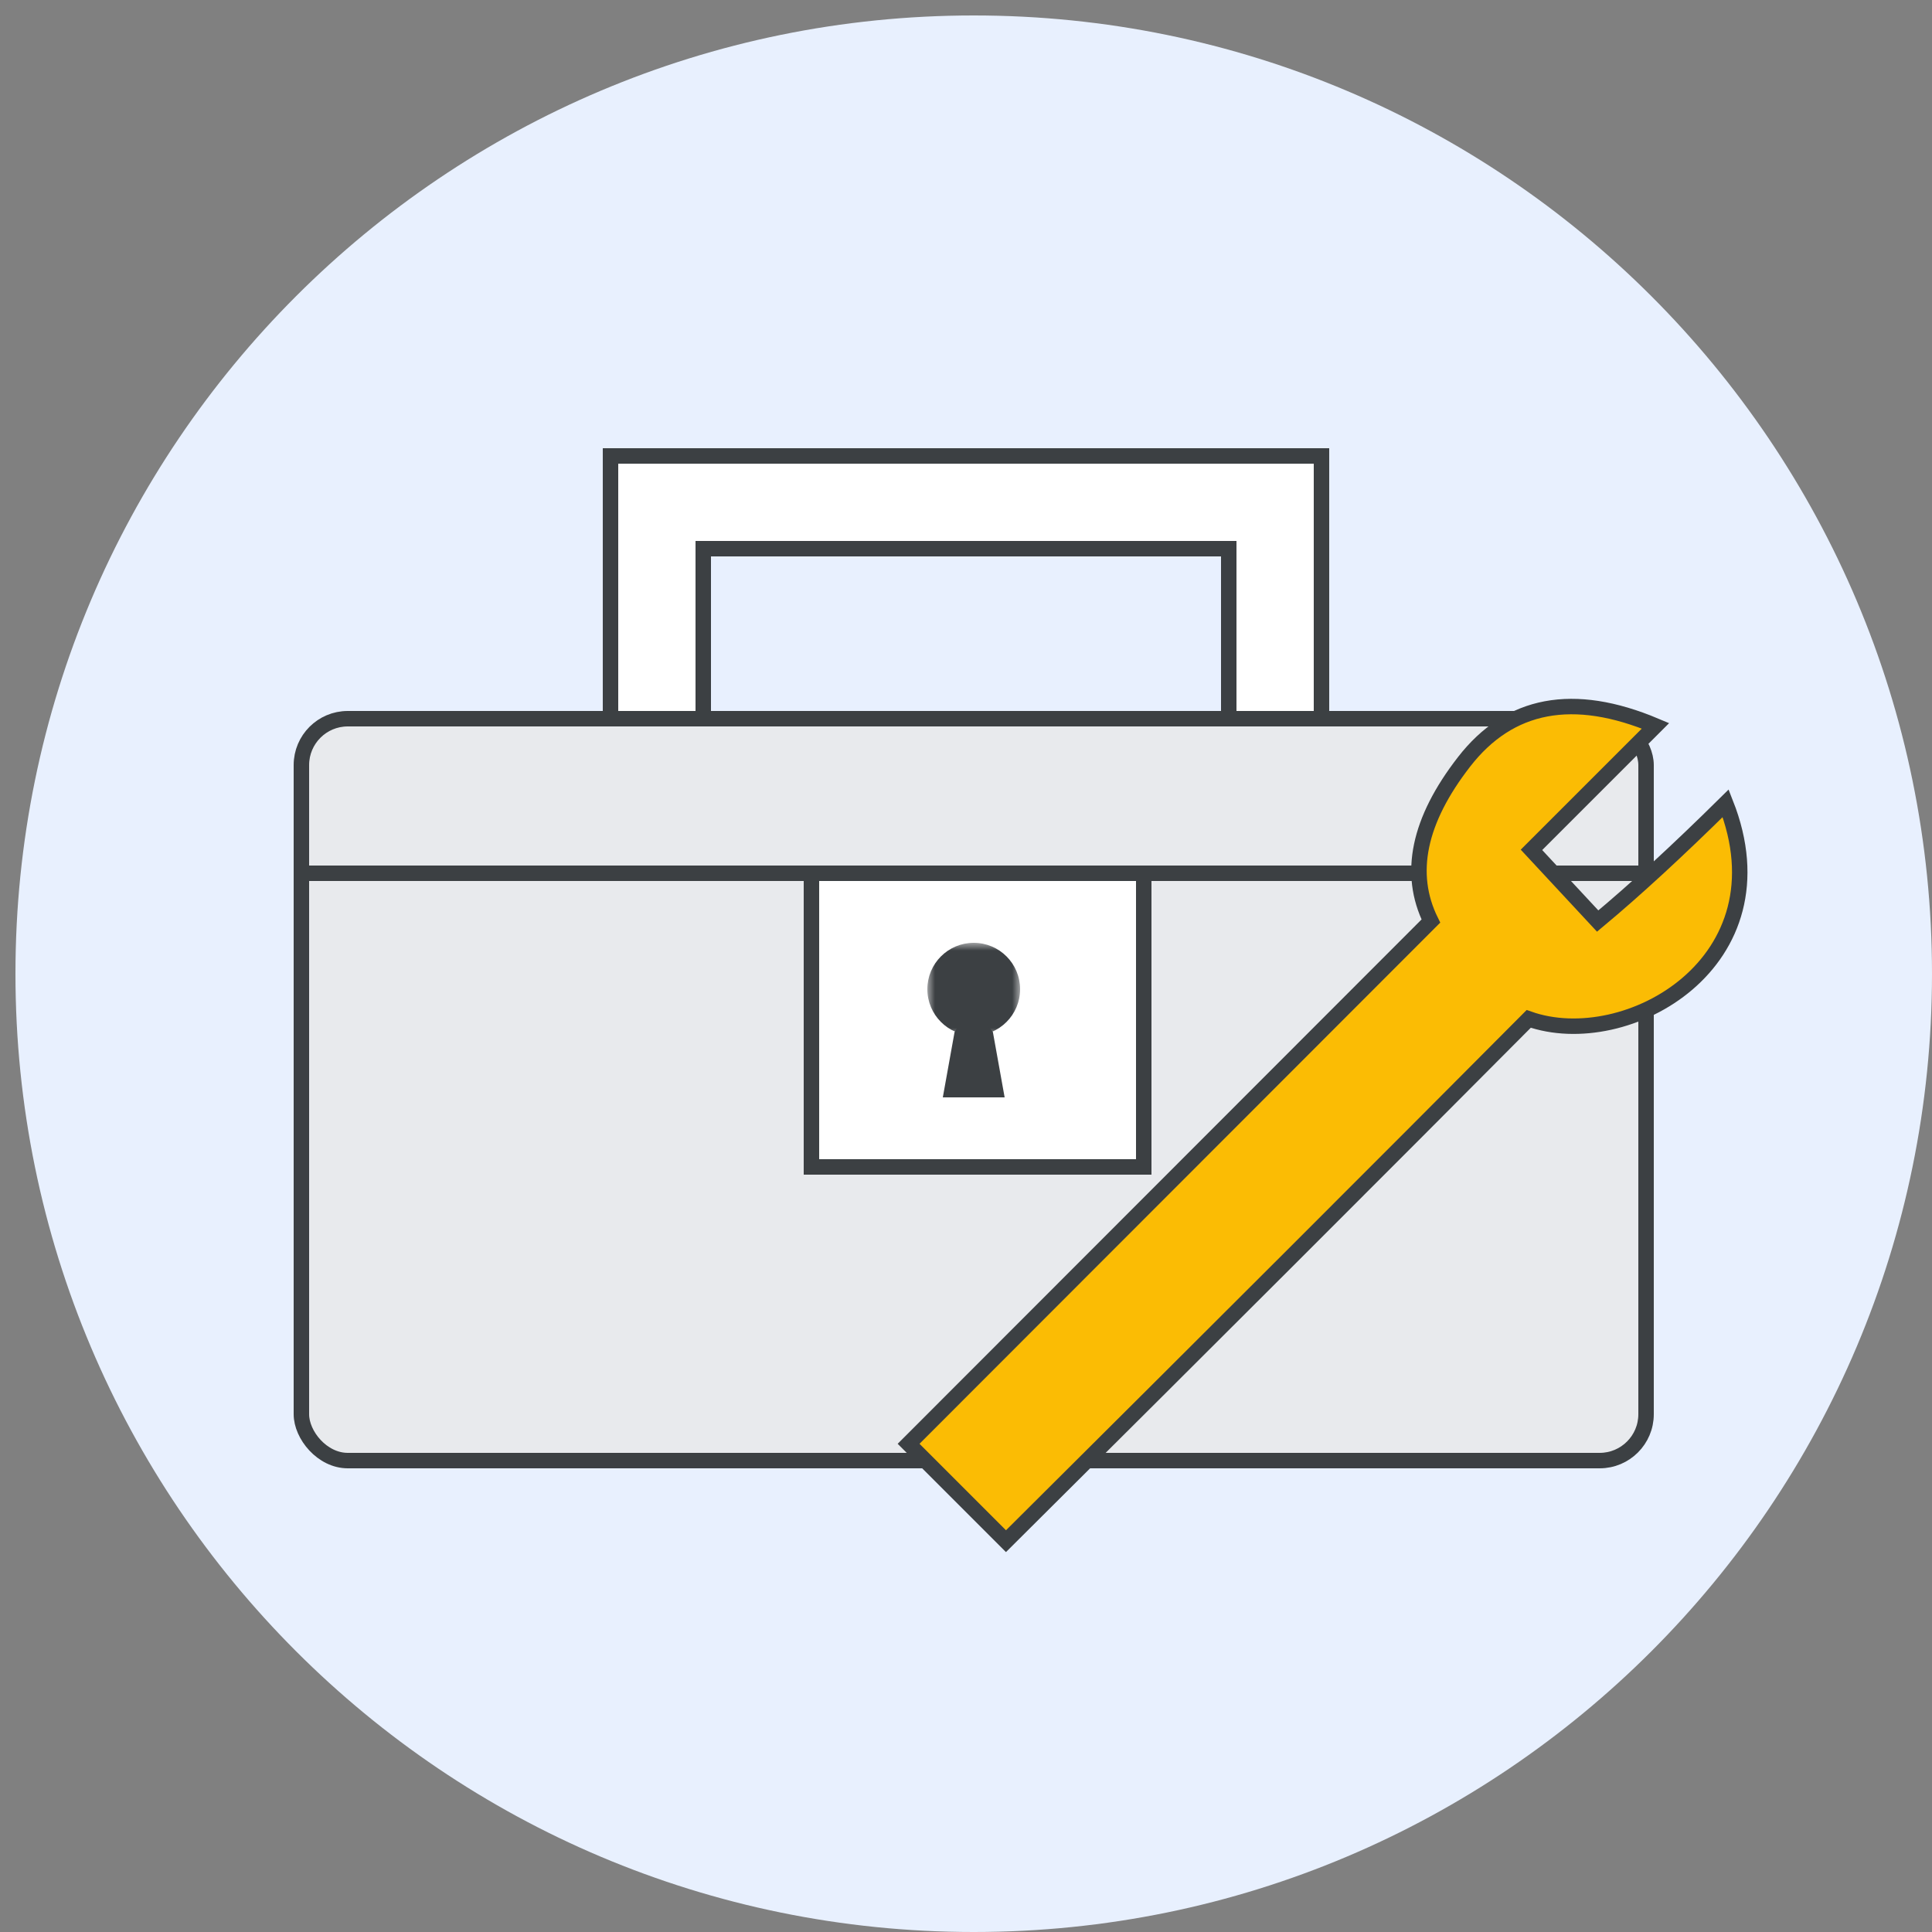
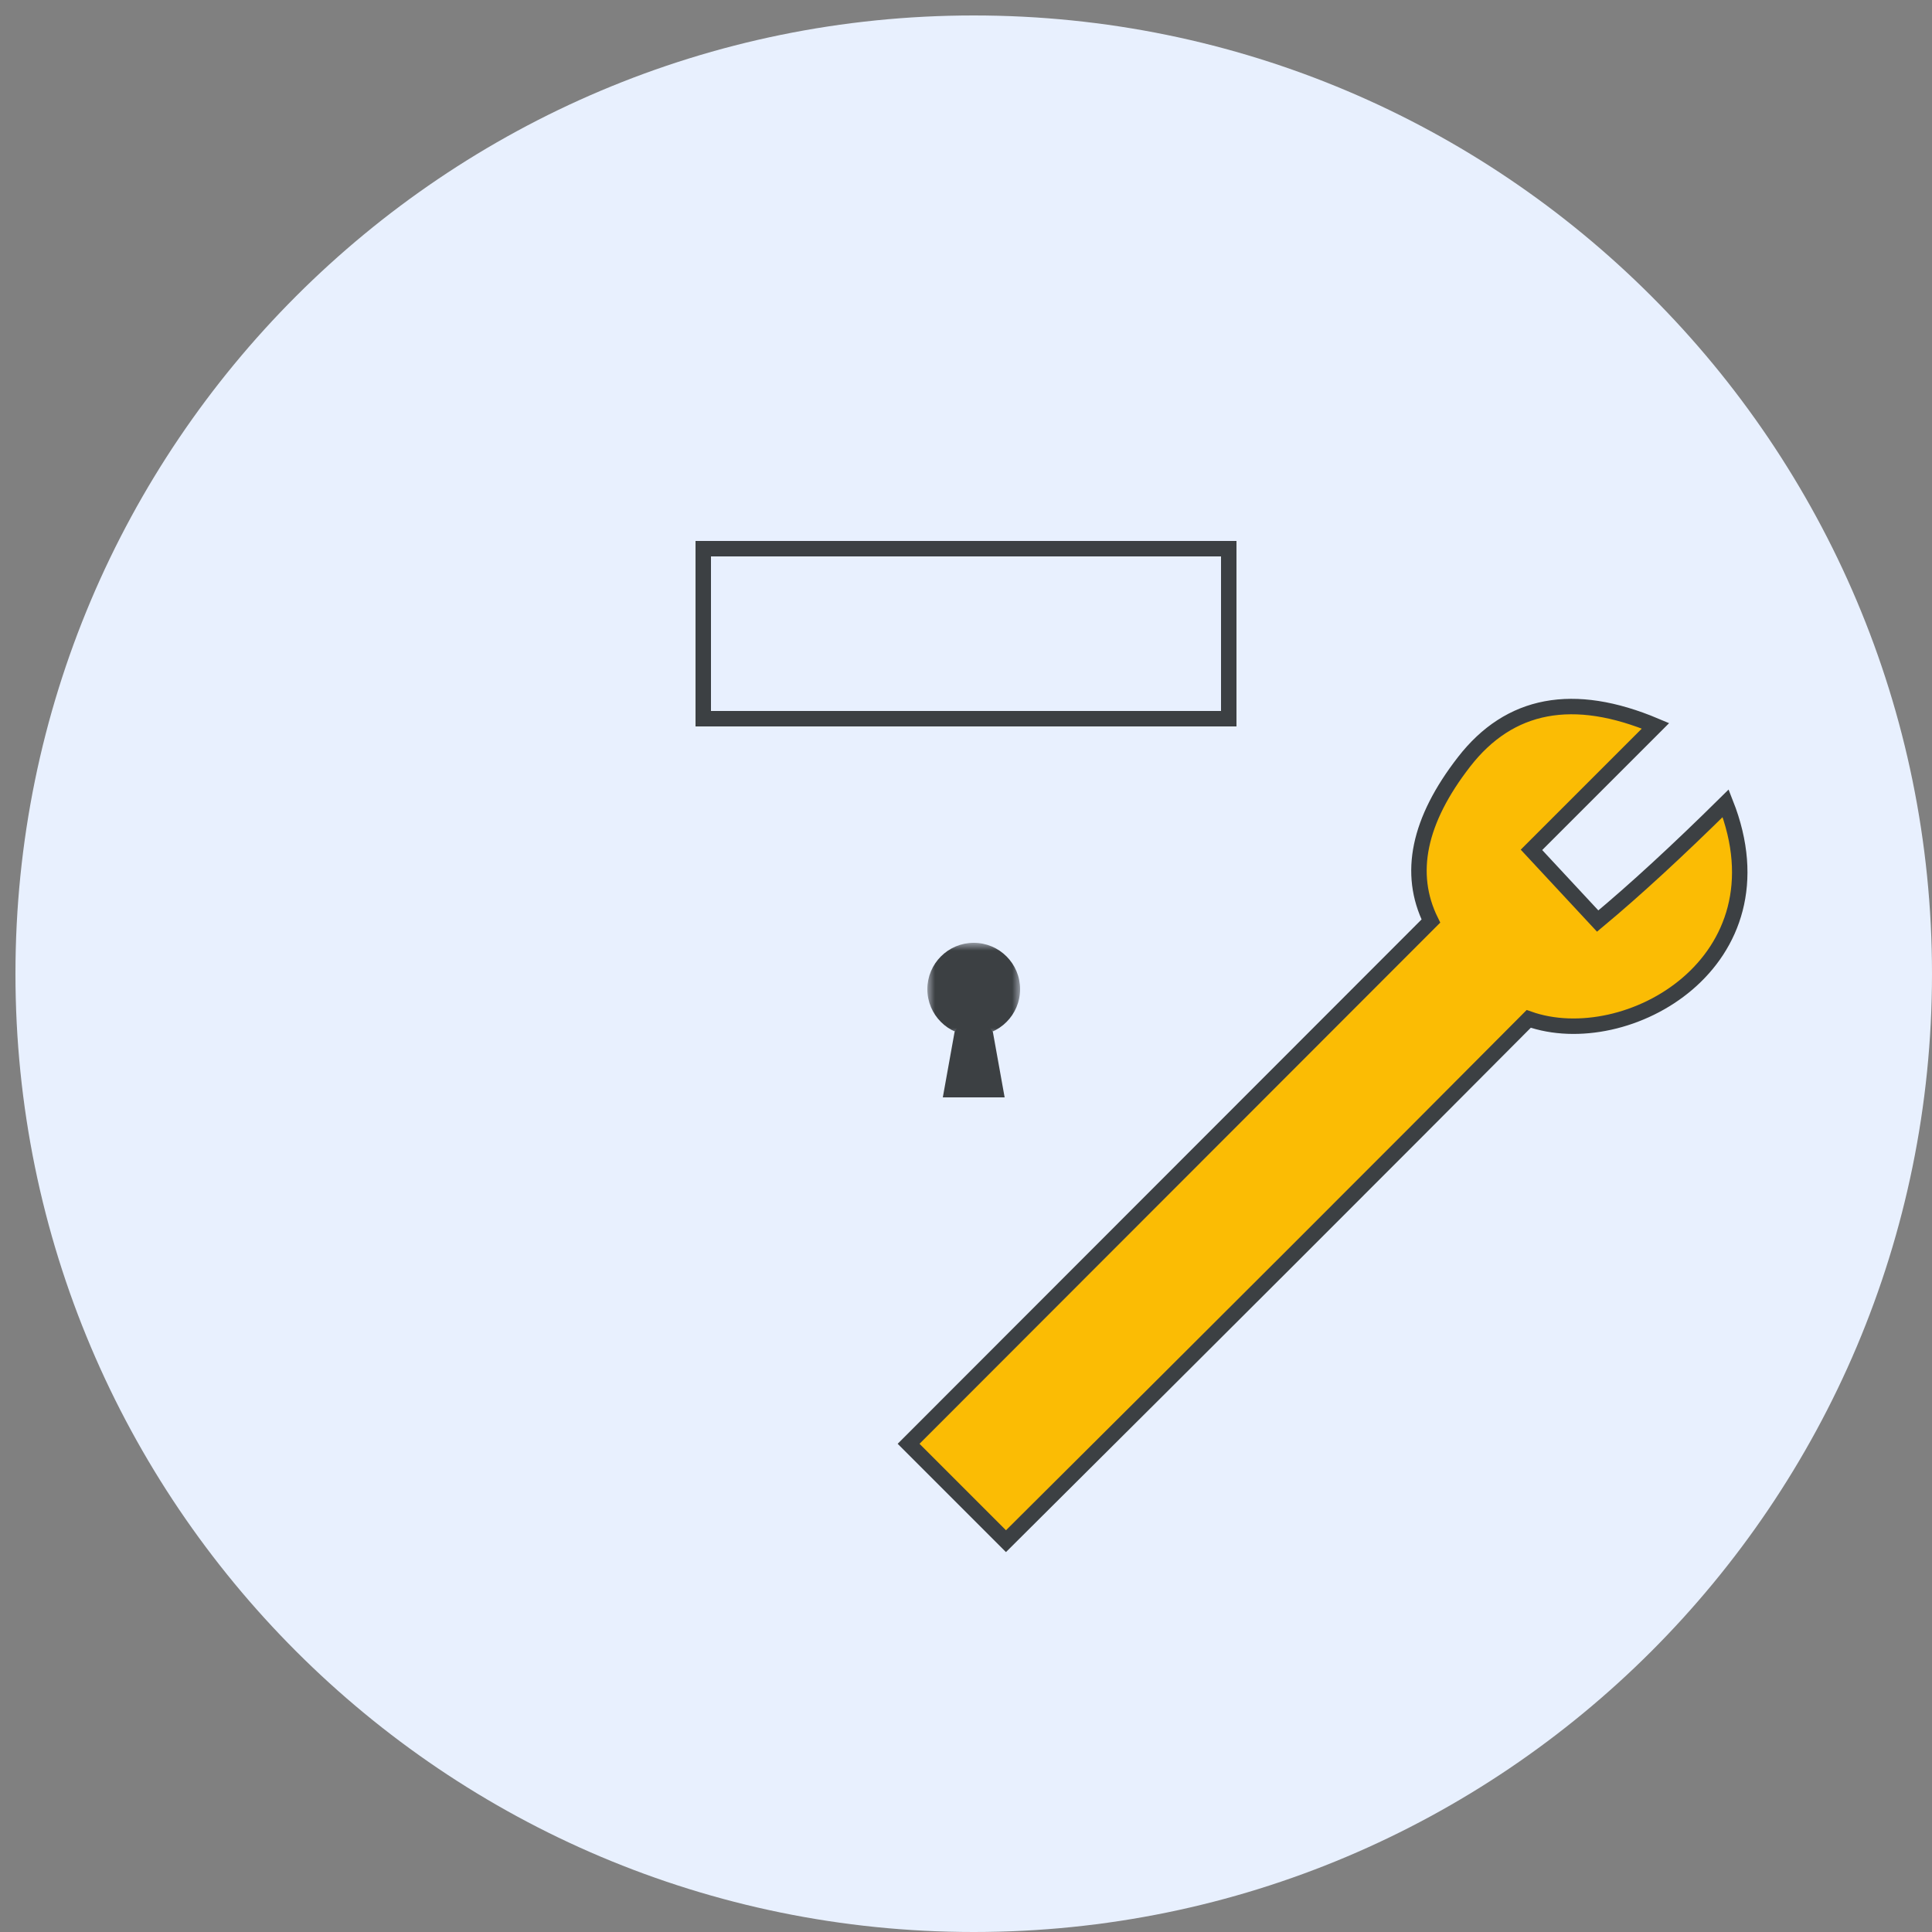
<svg xmlns="http://www.w3.org/2000/svg" xmlns:xlink="http://www.w3.org/1999/xlink" width="125px" height="125px" viewBox="0 0 125 125" version="1.1">
  <rect x="0" y="0" width="125" height="125" fill="#808080" stroke="none" />
  <title>qs-guide-admintraining</title>
  <defs>
    <polygon id="path-1" points="0 0 6 0 6 6 0 6" />
  </defs>
  <g id="qs-guide-admintraining" stroke="none" stroke-width="1" fill="none" fill-rule="evenodd">
    <path d="M63,125 C97.242,125 125,97.242 125,63 C125,28.758 97.242,1 63,1 C28.758,1 1,28.758 1,63 C1,97.242 28.758,125 63,125" id="blue-ellipse" fill="#E8F0FE" fill-rule="nonzero" />
    <g id="Group" transform="translate(19, 29)">
      <g id="toolbox">
-         <rect id="Rectangle" stroke="#3C4043" fill="#E8EAED" x="0.5" y="17.5" width="87" height="48" rx="3" />
-         <rect id="Rectangle" stroke="#3C4043" fill="#FFFFFF" x="33.5" y="27.5" width="21.5" height="19" />
-         <rect id="Rectangle" stroke="#3C4043" fill="#FFFFFF" x="20.5" y="0.5" width="46" height="17" />
        <rect id="Rectangle-Copy" stroke="#3C4043" fill="#E8F0FE" x="26.5" y="6.5" width="34" height="11" />
-         <line x1="0.579" y1="27.5" x2="87.421" y2="27.5" id="Line-6" stroke="#3C4043" stroke-linecap="square" />
        <g id="keyhole" transform="translate(44, 37) scale(-1, 1) translate(-44, -37) translate(41, 32)">
          <g id="Group-3">
            <mask id="mask-2" fill="white">
              <use xlink:href="#path-1" />
            </mask>
            <g id="Clip-2" />
            <path d="M3,0 L3,0 C4.657,0 6,1.343 6,3 C6,4.657 4.657,6 3,6 C1.343,6 -2.59081341e-05,4.657 -2.59081341e-05,3 C-2.59081341e-05,1.343 1.343,0 3,0" id="Fill-1" fill="#3C4043" mask="url(#mask-2)" />
          </g>
          <polygon id="Fill-4" fill="#3C4043" points="1 10 5 10 4.24 5.774 3.112 4 1.76 5.774" />
        </g>
      </g>
      <path d="M73.578,30.592 L39.786,64.413 L46.087,70.714 C59.533,57.34 70.807,46.076 79.908,36.922 C86.25,39.165 96.71,33.251 92.651,22.972 C89.532,26.053 86.772,28.593 84.37,30.592 L80.086,25.985 L88.111,17.961 C82.797,15.721 78.668,16.498 75.723,20.293 C72.778,24.088 72.063,27.521 73.578,30.592 Z" id="wrench" stroke="#3C4043" fill="#FBBC04" />
    </g>
  </g>
</svg>